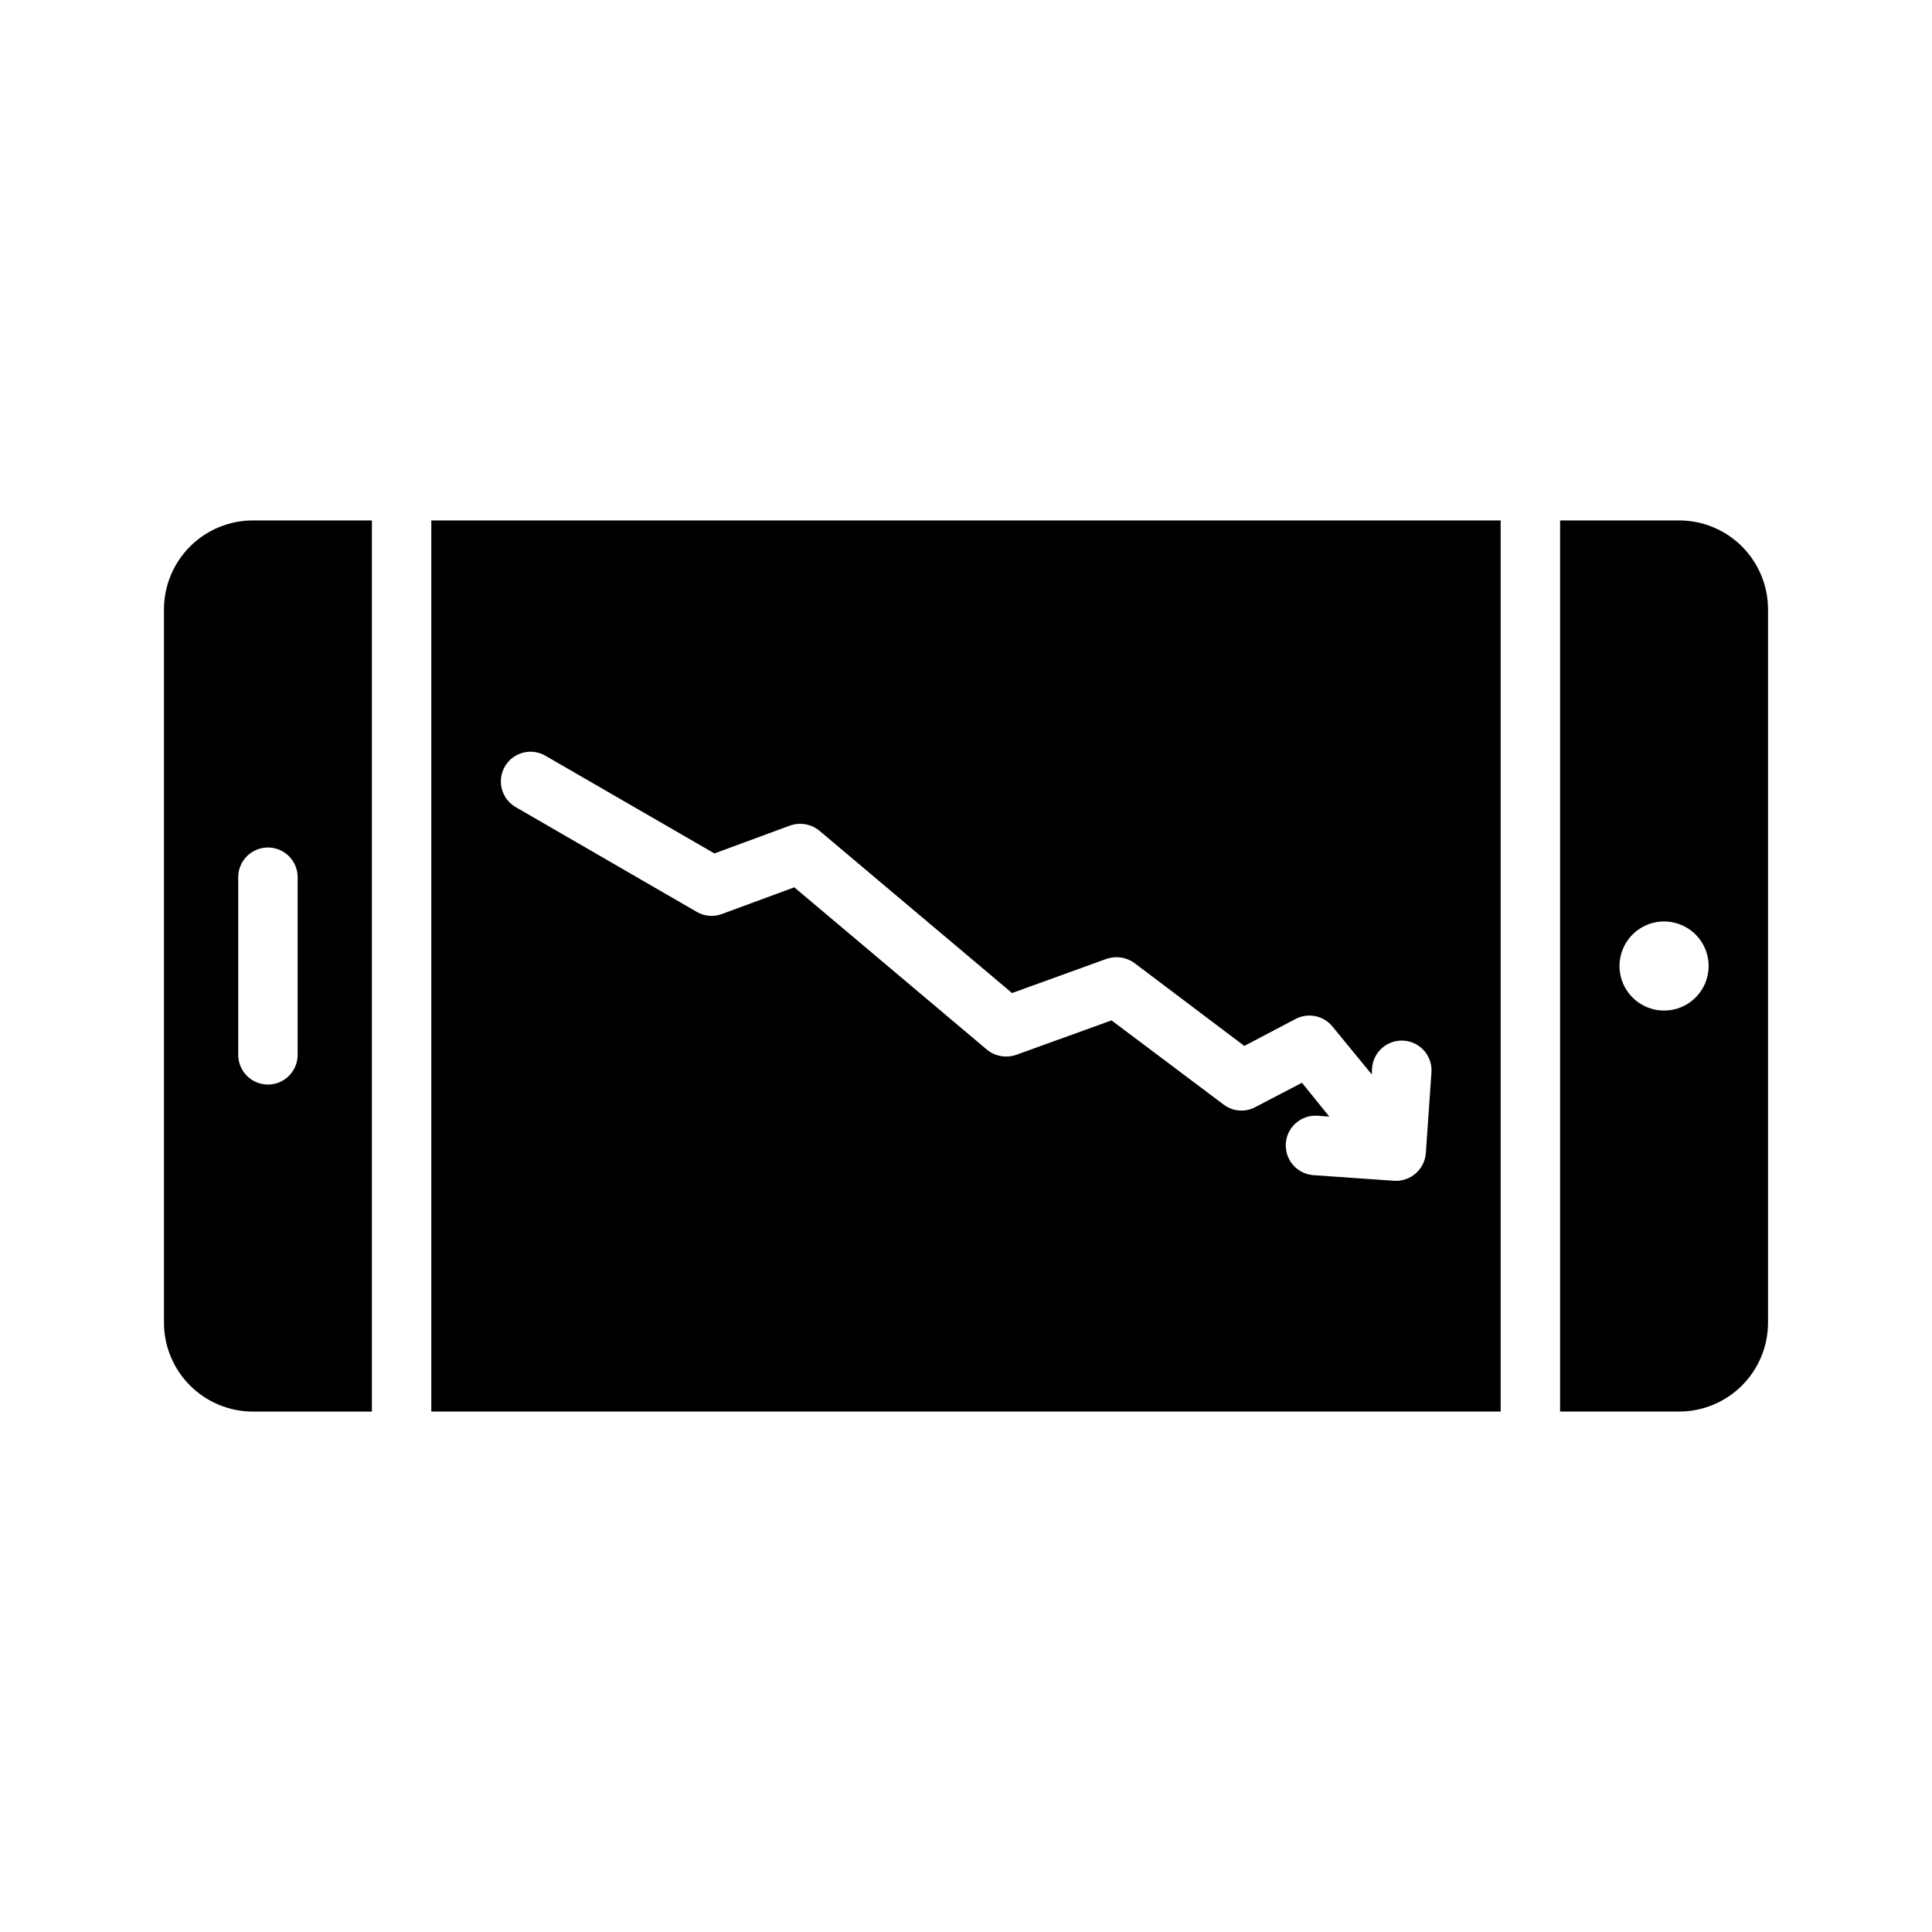
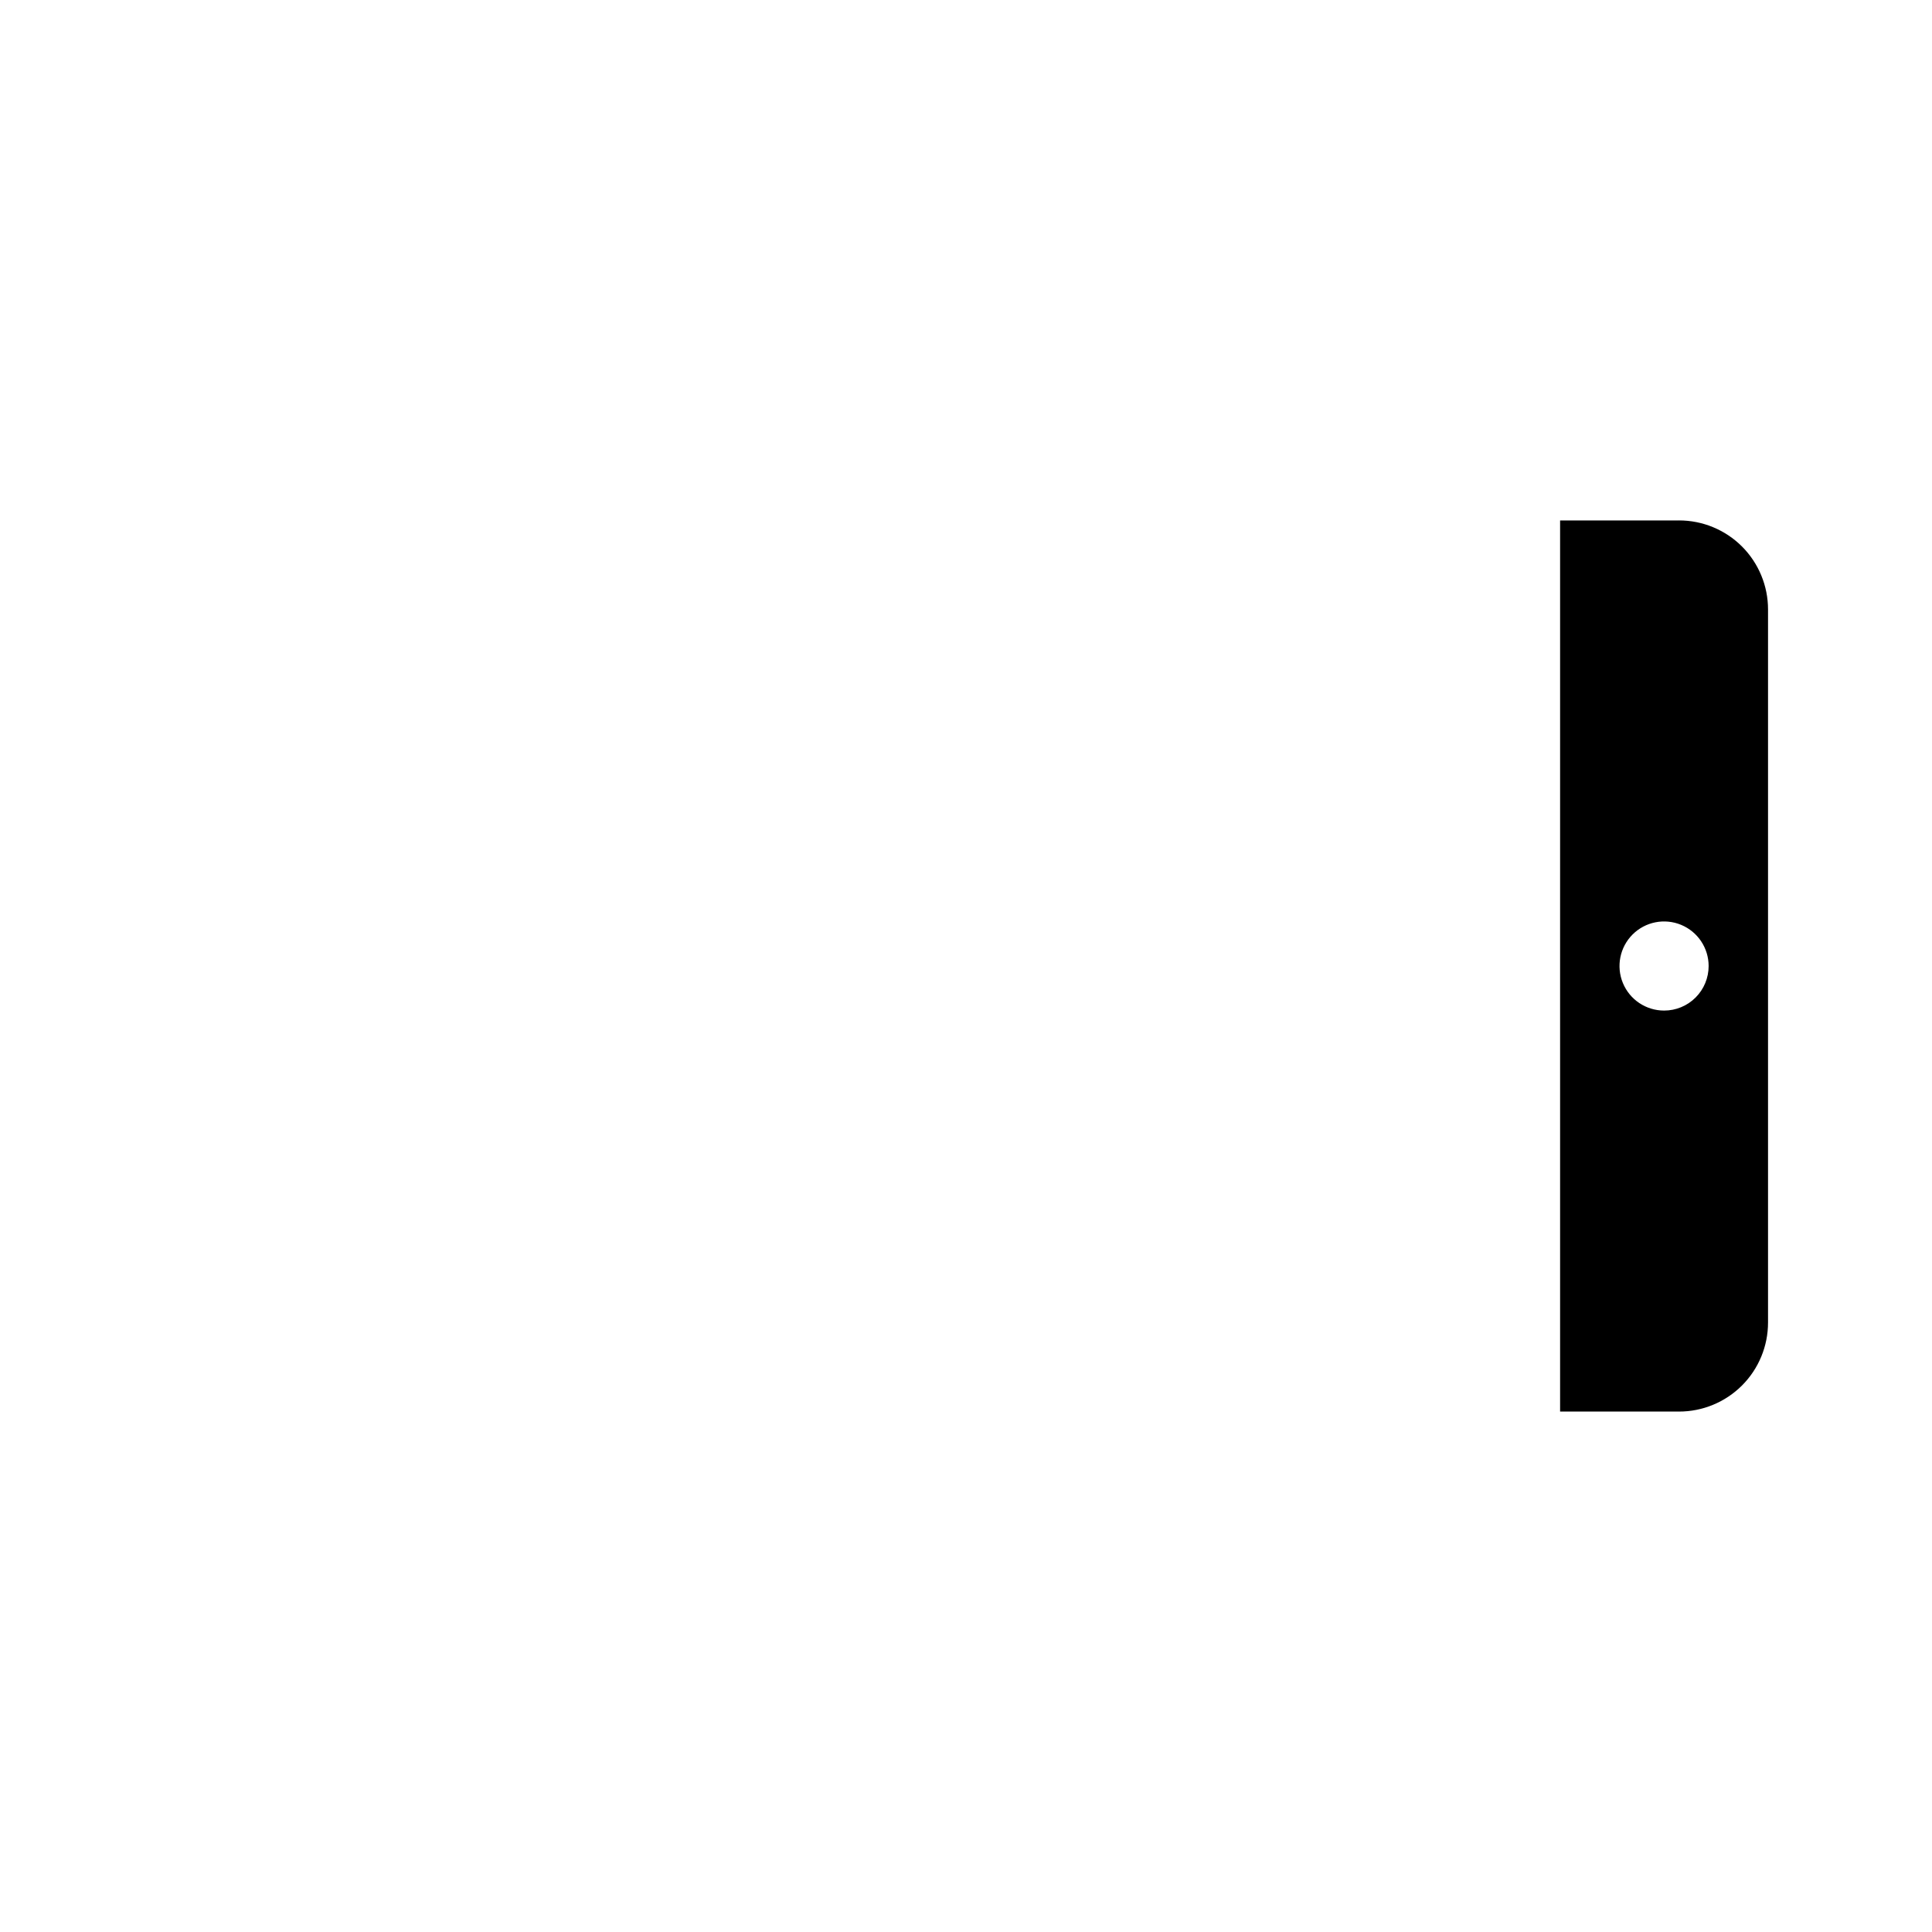
<svg xmlns="http://www.w3.org/2000/svg" fill="#000000" width="800px" height="800px" version="1.1" viewBox="144 144 512 512">
  <g>
-     <path d="m211.07 281.92c-6.266-0.008-12.277 2.477-16.707 6.906-4.434 4.434-6.918 10.445-6.91 16.711v188.93c-0.008 6.269 2.477 12.281 6.91 16.711 4.43 4.43 10.441 6.914 16.707 6.906h31.488v-236.16zm11.809 141.7c-0.043 4.316-3.555 7.797-7.871 7.797-4.32 0-7.832-3.481-7.875-7.797v-47.23c0.043-4.316 3.555-7.793 7.875-7.793 4.316 0 7.828 3.477 7.871 7.793z" />
    <path d="m588.93 281.92h-31.488v236.16h31.488c6.266 0.008 12.277-2.477 16.711-6.906 4.43-4.43 6.914-10.441 6.906-16.711v-188.93c0.008-6.266-2.477-12.277-6.906-16.711-4.434-4.43-10.445-6.914-16.711-6.906zm-3.938 129.89h0.004c-4.777 0-9.082-2.875-10.91-7.289-1.828-4.41-0.816-9.488 2.559-12.867 3.379-3.375 8.457-4.387 12.871-2.559 4.41 1.828 7.289 6.133 7.289 10.91 0.004 3.133-1.238 6.137-3.457 8.352-2.215 2.215-5.219 3.461-8.352 3.453z" />
-     <path d="m258.3 281.92v236.16h283.39v-236.16zm263.56 167.68c-0.336 4.332-4.086 7.594-8.426 7.32l-21.41-1.496c-4.324-0.332-7.57-4.094-7.269-8.418 0.305-4.328 4.043-7.602 8.371-7.328l3.148 0.234-7.242-8.973-12.359 6.453v0.004c-2.668 1.422-5.918 1.176-8.344-0.629l-29.758-22.355-25.27 9.133v-0.004c-2.629 0.922-5.547 0.418-7.715-1.336l-51.09-43.059-19.207 7.086v-0.004c-2.176 0.812-4.598 0.609-6.609-0.551l-48.02-27.789c-3.762-2.172-5.047-6.984-2.875-10.746 2.176-3.758 6.984-5.047 10.746-2.871l44.793 25.898 20.074-7.398c2.664-0.93 5.621-0.395 7.793 1.414l51.012 42.98 25.031-9.055v0.004c2.496-0.871 5.262-0.461 7.398 1.102l29.125 21.965 13.617-7.164h0.004c3.328-1.727 7.406-0.871 9.762 2.047l10.391 12.672 0.078-1.652c0.312-4.34 4.082-7.606 8.422-7.301 4.34 0.305 7.613 4.062 7.32 8.402z" />
  </g>
</svg>